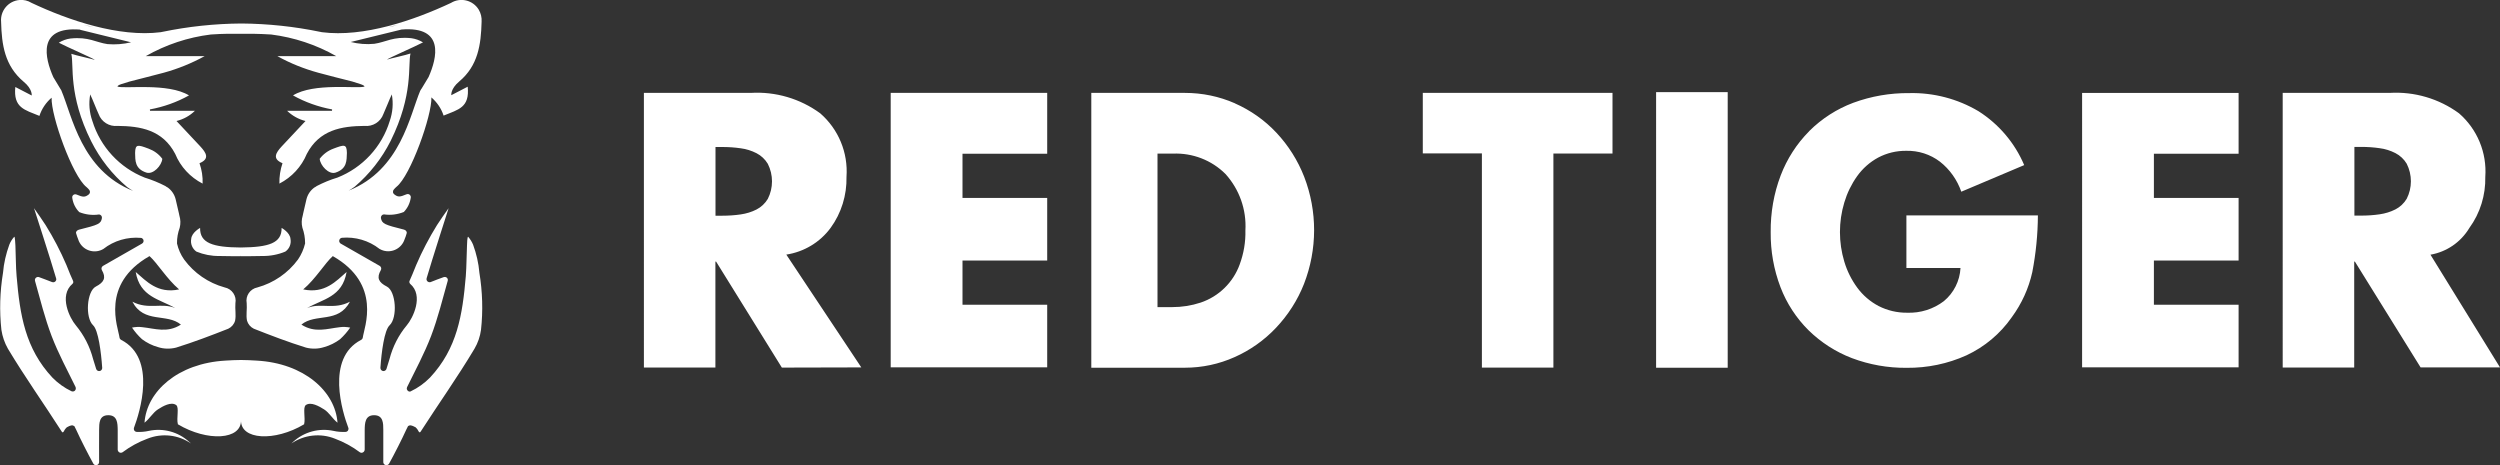
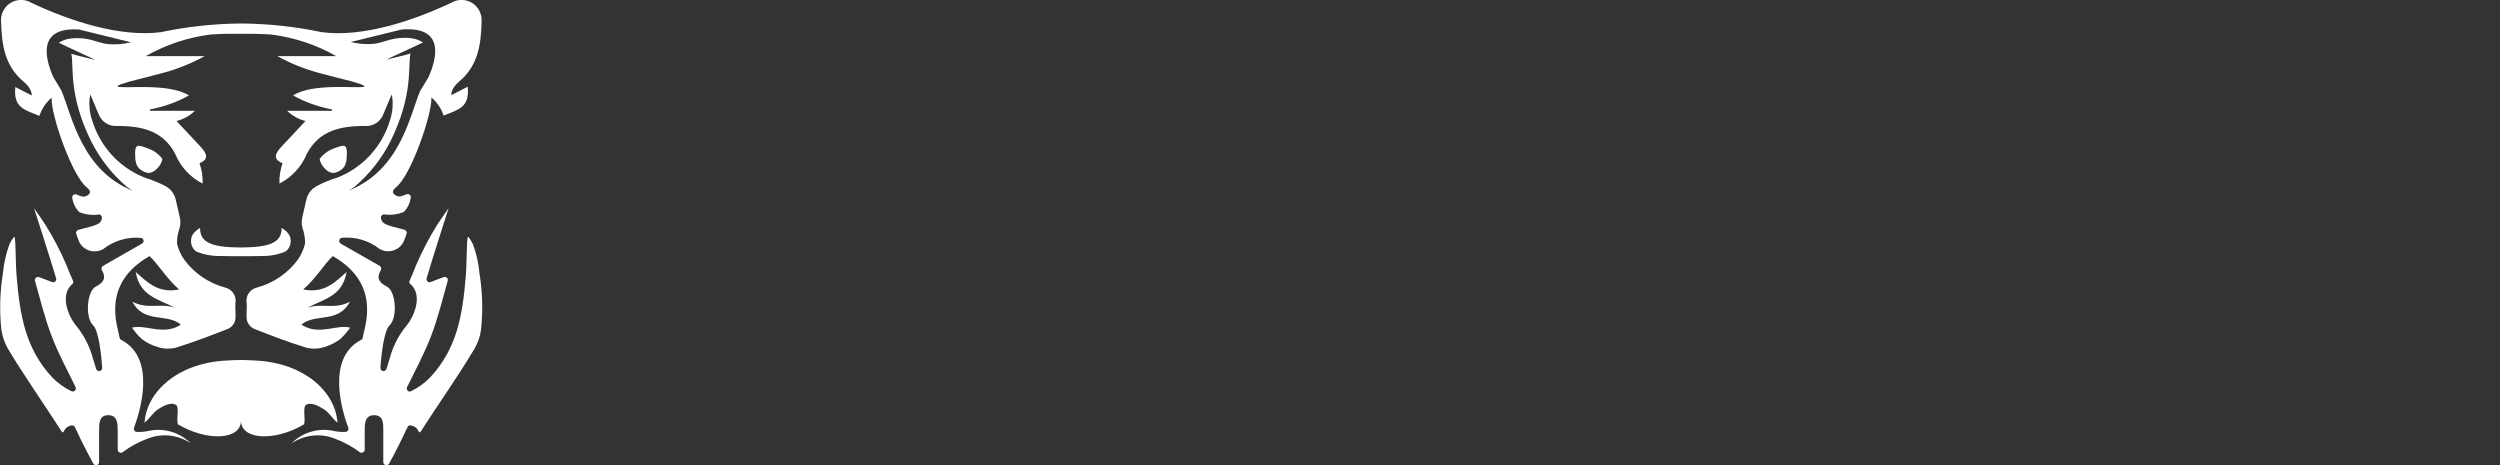
<svg xmlns="http://www.w3.org/2000/svg" id="Layer_1" viewBox="0 0 250 46.54">
  <rect x="0" y="0" width="250" height="46.54" fill="#333333" stroke="none" />
  <defs>
    <style>.cls-1{fill:#fff;fill-rule:evenodd;}</style>
  </defs>
  <g id="Tiger">
    <g id="Logo">
-       <path id="Logo_Type_White" class="cls-1" d="M243.04,25.46l6.96,11.28h-7.94s-6.57-10.58-6.57-10.58h-.07v10.59h-7.15V9.29h10.68c2.48-.15,4.94,.57,6.95,2.04,1.83,1.59,2.8,3.94,2.63,6.35,.04,1.83-.51,3.63-1.59,5.11-.85,1.42-2.27,2.4-3.9,2.68Zm-2.37-9.09c-.27-.45-.66-.82-1.13-1.06-.49-.25-1.02-.42-1.57-.49-.61-.09-1.23-.13-1.84-.13h-.69v6.87h.69c.62,0,1.23-.04,1.84-.13,.55-.08,1.08-.24,1.57-.49,.47-.24,.86-.61,1.13-1.06,.56-1.1,.56-2.4,0-3.51h0Zm-32.46-7.08h15.65v6.08h-8.47v4.42h8.47v6.26h-8.47v4.42h8.47v6.26h-15.65V9.29Zm-103.49,6.08h-8.47v4.42h8.47v6.26h-8.47v4.42h8.47v6.26h-15.65V9.29h15.65v6.08Zm-26.54,21.38l-6.57-10.59h-.07v10.59h-7.15V9.29h10.68c2.48-.15,4.94,.57,6.95,2.04,1.83,1.59,2.8,3.94,2.63,6.35,.04,1.83-.51,3.63-1.59,5.11-1.06,1.44-2.66,2.4-4.43,2.67l7.5,11.28-7.94,.02Zm-1.4-20.37c-.27-.45-.66-.82-1.13-1.06-.49-.25-1.02-.42-1.57-.49-.61-.09-1.23-.13-1.84-.13h-.69v6.87h.69c.62,0,1.23-.04,1.84-.13,.55-.08,1.08-.24,1.57-.49,.47-.24,.86-.61,1.13-1.06,.56-1.1,.56-2.4,0-3.51h0Zm46.72-6.04c1.56,.69,2.97,1.68,4.14,2.93,1.2,1.28,2.14,2.77,2.78,4.41,1.33,3.45,1.32,7.26-.02,10.71-.64,1.63-1.6,3.12-2.8,4.39-1.17,1.24-2.58,2.24-4.14,2.93-1.56,.7-3.25,1.06-4.96,1.06h-9.37V9.29h9.37c1.72,0,3.42,.35,4.99,1.04h0Zm-7.75,5.01v15.36h1.48c.96,0,1.92-.15,2.83-.45,1.82-.61,3.26-2.02,3.91-3.82,.4-1.09,.6-2.24,.57-3.4,.12-2.07-.6-4.1-1.99-5.64-1.39-1.39-3.3-2.12-5.26-2.04h-1.55Zm45.5,0h-5.91v21.41h-7.15V15.34h-5.91v-6.05h18.97v6.05Zm11.52,21.42h-7.16V9.21h7.16v27.54Zm8.16-23.67c1.25-1.24,2.74-2.2,4.39-2.82,1.79-.66,3.69-.99,5.6-.97,2.43-.06,4.84,.57,6.93,1.81,2.03,1.29,3.63,3.17,4.57,5.39l-6.29,2.66c-.41-1.18-1.15-2.23-2.13-3-.97-.74-2.16-1.12-3.38-1.09-.98-.01-1.94,.22-2.81,.68-.83,.45-1.55,1.09-2.1,1.86-.57,.8-1,1.69-1.28,2.63-.58,1.93-.58,3.98,0,5.91,.28,.94,.72,1.82,1.3,2.61,.56,.76,1.29,1.39,2.13,1.83,.88,.45,1.86,.68,2.85,.67,1.33,.05,2.63-.36,3.68-1.16,.99-.82,1.59-2.02,1.66-3.31h-5.41v-5.26h13.15c-.01,1.9-.2,3.8-.56,5.67-.36,1.63-1.06,3.16-2.05,4.51-1.15,1.65-2.71,2.96-4.53,3.81-1.88,.85-3.92,1.27-5.98,1.25-1.87,.02-3.73-.31-5.48-.97-1.62-.62-3.09-1.57-4.33-2.78-1.23-1.22-2.19-2.69-2.81-4.31-.67-1.76-1-3.63-.98-5.51-.02-1.93,.31-3.86,1-5.67,.63-1.65,1.6-3.16,2.84-4.41h0Z" />
      <path id="Logo_Symbol_Red_on_Black" class="cls-1" d="M34.69,15.29c-.03,.75,.03,1.58-1.13,1.97-.69,.23-1.54-.72-1.59-1.38,.35-.46,.82-.81,1.36-1.01,1.09-.41,1.34-.49,1.36,.42Zm-20.05,1.97c-1.17-.38-1.11-1.22-1.13-1.97,.02-.9,.27-.83,1.36-.42,.54,.2,1.01,.54,1.36,1.01-.05,.66-.9,1.6-1.59,1.38h0Zm26.44,21.87c.71-.34,1.36-.8,1.92-1.37,2.72-2.91,3.25-6.26,3.58-10.14,.08-1.01,.07-2.03,.12-3.07,0-.16,.03-.88,.11-.88,.21,.24,.38,.51,.5,.8,.33,.9,.55,1.85,.63,2.81,.31,1.89,.37,3.81,.16,5.71-.09,.66-.31,1.3-.65,1.88-1.7,2.85-3.59,5.5-5.39,8.3-.15,.23-.26-.21-.36-.29l-.14-.15c-.41-.22-.57-.25-.76-.11-.06,.12-.12,.24-.18,.36-.42,.93-1.18,2.42-1.71,3.38-.08,.15-.27,.2-.42,.12-.1-.06-.16-.16-.16-.27,0-1.07,0-2.14,0-3.21,0-.67,0-1.48-.92-1.48-.9,0-.93,.79-.94,1.47,0,.62,0,1.25,0,1.97,0,.17-.14,.31-.31,.32-.06,0-.12-.02-.17-.05-.76-.57-1.6-1.03-2.49-1.36-1.44-.58-3.08-.4-4.36,.48l.19-.18c1.09-.99,2.59-1.39,4.03-1.08,.39,.09,.8,.12,1.2,.1,.17,0,.3-.15,.29-.33,0-.03,0-.06-.02-.09-.56-1.48-2.3-6.93,1.28-8.78,.09-.05,.16-.14,.17-.24,.13-1,1.95-5.32-3-8.14-.78,.69-1.73,2.3-2.96,3.33,2.16,.46,3.3-.84,4.34-1.74-.43,2.52-2.39,2.7-3.95,3.61,1.34-.58,2.68,.21,4.28-.64-1.16,2.21-3.44,1.12-4.85,2.29,1.35,.87,2.59,.4,3.83,.26,.35-.05,.7-.03,1.05,.04-.29,.42-.63,.81-1.01,1.16-.48,.36-1.02,.63-1.6,.79-.59,.19-1.22,.2-1.81,.05-1.77-.55-3.5-1.21-5.22-1.89-.33-.16-.58-.46-.68-.81-.11-.56,.02-1.16-.03-1.74-.14-.73,.34-1.44,1.08-1.58,1.62-.45,3.05-1.43,4.05-2.79,.33-.48,.57-1.03,.71-1.6,0-.01,0-.02,0-.03,0-.53-.09-1.05-.27-1.55-.1-.39-.09-.81,.03-1.2l.03-.13v-.02h0l.35-1.51c.12-.47,.4-.88,.79-1.16l.11-.06s.09-.06,.13-.09c.66-.34,1.35-.63,2.06-.84,2.51-.99,4.44-3.07,5.23-5.65,.3-.86,.38-1.78,.21-2.67-.24,.49-.61,1.47-.84,1.96-.28,.79-1.07,1.28-1.9,1.19-2.3,.02-4.51,.4-5.76,2.8-.53,1.28-1.5,2.33-2.74,2.97-.02-.69,.09-1.39,.31-2.04-1.07-.44-.65-1.06-.08-1.68,.78-.84,1.56-1.67,2.38-2.54-.69-.17-1.33-.53-1.84-1.02h4.49s0-.09,.01-.14c-1.37-.25-2.69-.72-3.91-1.4,2.08-1.29,6.42-.65,7.15-.88,0-.17-.6-.3-1.22-.51-1.44-.37-1.98-.49-3.41-.88-1.42-.39-2.8-.94-4.09-1.66h5.89c-2-1.14-4.21-1.87-6.5-2.16-1.29-.08-2.23-.08-3.02-.07v-.38s0,.38,0,.38c-.8-.01-1.73-.02-3.02,.07-2.29,.28-4.5,1.02-6.5,2.16h5.89c-1.29,.71-2.67,1.27-4.09,1.66-1.44,.39-1.98,.5-3.41,.88-.62,.2-1.23,.33-1.22,.51,.73,.24,5.06-.4,7.15,.88-1.22,.68-2.54,1.15-3.91,1.4,0,.05,0,.09,.01,.14h4.49c-.51,.5-1.15,.85-1.84,1.02,.82,.88,1.61,1.71,2.38,2.54,.57,.62,.99,1.24-.08,1.68,.23,.66,.34,1.35,.31,2.04-1.23-.63-2.21-1.68-2.74-2.97-1.25-2.4-3.47-2.78-5.76-2.8-.83,.09-1.62-.4-1.9-1.19-.23-.49-.6-1.47-.84-1.96-.16,.89-.09,1.81,.22,2.67,.8,2.58,2.72,4.66,5.23,5.65,.71,.22,1.4,.5,2.06,.84,.05,.03,.09,.06,.13,.09,.03,.02,.07,.04,.11,.06,.39,.28,.67,.69,.79,1.16l.35,1.51h0s0,.01,0,.02l.03,.13c.12,.39,.13,.8,.03,1.2-.18,.5-.28,1.02-.27,1.55,0,.01,0,.02,0,.03,.13,.57,.37,1.12,.71,1.6,1,1.36,2.42,2.34,4.05,2.79,.73,.14,1.22,.85,1.08,1.58-.05,.58,.08,1.18-.03,1.74-.1,.36-.35,.65-.68,.81-1.72,.68-3.46,1.34-5.22,1.89-.6,.15-1.23,.14-1.81-.05-.58-.16-1.12-.43-1.6-.79-.38-.35-.71-.73-1-1.16,.34-.07,.7-.09,1.05-.04,1.24,.13,2.48,.61,3.84-.26-1.41-1.17-3.7-.08-4.85-2.29,1.6,.84,2.94,.06,4.28,.64-1.56-.91-3.52-1.1-3.95-3.61,1.05,.9,2.19,2.2,4.34,1.74-1.22-1.03-2.18-2.64-2.96-3.33-4.95,2.82-3.13,7.14-3,8.14,.01,.1,.08,.19,.17,.24,3.59,1.85,1.84,7.29,1.28,8.78-.03,.09-.02,.2,.03,.28,.05,.08,.14,.13,.24,.14,.4,.02,.81-.01,1.2-.1,1.44-.31,2.94,.09,4.03,1.08l.2,.18c-1.28-.88-2.91-1.06-4.36-.48-.89,.33-1.73,.79-2.49,1.36-.15,.09-.34,.05-.43-.1-.03-.05-.05-.11-.05-.17v-1.97c-.01-.69-.04-1.47-.94-1.47-.93,0-.91,.81-.92,1.48-.01,1.07,0,2.14,0,3.21,0,.17-.14,.31-.31,.31-.11,0-.21-.06-.27-.16-.53-.96-1.29-2.45-1.71-3.38-.05-.12-.12-.24-.18-.36-.2-.14-.36-.11-.76,.11l-.14,.15c-.1,.08-.21,.52-.36,.29-1.8-2.81-3.68-5.45-5.39-8.3-.33-.58-.55-1.22-.65-1.88-.21-1.9-.15-3.82,.16-5.71,.08-.96,.3-1.9,.63-2.81,.12-.3,.29-.57,.5-.8,.07,0,.1,.72,.11,.88,.05,1.04,.03,2.06,.12,3.07,.33,3.88,.86,7.23,3.58,10.14,.55,.56,1.2,1.03,1.92,1.37,.16,.06,.34-.01,.4-.17,.03-.08,.03-.17,0-.25-.83-1.69-1.73-3.36-2.4-5.11-.68-1.79-1.14-3.66-1.66-5.51-.05-.16,.05-.34,.21-.38,.06-.02,.12-.02,.18,0,.39,.13,.91,.35,1.32,.5,.16,.06,.34-.02,.4-.18,.02-.06,.03-.13,0-.2-.52-1.79-2.21-7.01-2.21-7.01,.1,.12,1.09,1.56,1.16,1.69,.79,1.27,1.49,2.61,2.08,3.99,.28,.73,.51,1.25,.64,1.53,.06,.12,.08,.26-.03,.35-1.4,1.19-.27,3.45,.33,4.15,.82,.99,1.41,2.14,1.73,3.38,.08,.25,.19,.62,.31,1,.06,.16,.24,.24,.4,.18,.12-.05,.2-.16,.2-.3-.11-1.6-.39-3.77-.91-4.26-.81-.76-.64-3.4,.27-3.87,.85-.44,1.04-.9,.61-1.64-.09-.15-.04-.34,.11-.43,0,0,0,0,0,0l3.9-2.23c.15-.08,.2-.27,.12-.42-.05-.08-.13-.14-.22-.15-1.35-.12-2.7,.27-3.77,1.11-.81,.48-1.87,.21-2.35-.6-.07-.11-.12-.23-.16-.36-.08-.2-.15-.4-.21-.61-.05-.17,.11-.31,.28-.36,1.92-.48,2.21-.58,2.3-1.16,.03-.17-.09-.33-.26-.36-.01,0-.03,0-.04,0-.67,.1-1.35,.01-1.97-.24-.37-.38-.61-.86-.69-1.39-.05-.17,.05-.34,.21-.38,.07-.02,.14-.01,.2,.01,.68,.29,.86,.28,1.23,0,.14-.11,.17-.31,.06-.45,0,0,0,0,0,0-.08-.11-.18-.2-.28-.29-1.41-1.1-3.57-7.15-3.49-8.94-.56,.48-.99,1.11-1.22,1.82-1.48-.61-2.62-.8-2.41-2.89l1.64,.85s.09-.64-.8-1.37C.46,6.57,.17,4.47,.11,2.19,.01,1.08,.83,.1,1.94,0c.43-.04,.85,.06,1.22,.29,3.67,1.73,8.73,3.46,12.91,2.93l.14-.03h.01s0,0,0,0c2.6-.54,5.24-.82,7.9-.84h.02c2.65,.02,5.3,.3,7.9,.84h0s.01,0,.01,0l.14,.03c4.18,.54,9.23-1.2,12.91-2.93,.95-.58,2.19-.28,2.77,.67,.22,.37,.32,.79,.29,1.22-.06,2.28-.35,4.39-2.24,5.97-.88,.74-.79,1.37-.79,1.37l1.64-.85c.21,2.09-.92,2.28-2.41,2.89-.23-.71-.66-1.33-1.22-1.82,.07,1.79-2.09,7.85-3.49,8.94-.1,.09-.2,.18-.28,.29-.06,.07-.08,.15-.07,.24,0,.09,.05,.16,.12,.22,.37,.29,.55,.29,1.23,0,.16-.07,.34,0,.41,.17,.03,.07,.03,.14,.01,.21-.08,.52-.32,1.01-.69,1.39-.63,.25-1.31,.34-1.98,.24-.17,0-.31,.15-.31,.32,0,.01,0,.03,0,.04,.1,.58,.38,.68,2.3,1.16,.17,.04,.32,.19,.28,.36-.06,.21-.12,.41-.21,.61-.29,.9-1.25,1.4-2.15,1.12-.12-.04-.24-.09-.36-.16-1.07-.84-2.42-1.23-3.77-1.11-.17,.03-.28,.19-.26,.36,.02,.09,.07,.17,.15,.22l3.9,2.23c.15,.09,.2,.28,.11,.43h0c-.43,.75-.24,1.21,.61,1.64,.91,.47,1.08,3.11,.27,3.87-.53,.5-.81,2.67-.92,4.26,0,.17,.13,.31,.3,.32,.13,0,.25-.08,.3-.2,.12-.38,.23-.74,.31-1,.32-1.24,.91-2.4,1.73-3.38,.6-.7,1.73-2.97,.33-4.15-.09-.1-.1-.24-.03-.35,.12-.28,.36-.8,.64-1.53,.59-1.38,1.29-2.71,2.08-3.99,.07-.13,1.06-1.57,1.16-1.69,0,0-1.68,5.22-2.2,7.01-.05,.16,.05,.34,.21,.38,.06,.02,.13,.02,.19,0,.41-.16,.93-.37,1.32-.5,.16-.05,.34,.03,.39,.19,.02,.06,.02,.13,0,.19-.52,1.85-.98,3.72-1.66,5.51-.67,1.75-1.57,3.42-2.4,5.11-.08,.15-.01,.34,.14,.42,.08,.04,.17,.04,.26,0h-.01ZM15.47,25.33l-.17,.09c.06-.03,.12-.06,.17-.09h0ZM8.43,2.51c.32,.08,.64,.15,.94,.22-.31-.09-.62-.17-.93-.22h0Zm-.41,.45c-4.33-.34-3.53,2.85-2.69,4.75l.7,1.16s.07,.1,.1,.16c0,.01,0,.02,.01,.03h0c1.08,2.54,1.98,7.96,7.17,10.03-.2-.12-.4-.24-.59-.38-1.5-1.27-2.72-2.83-3.6-4.58-2.32-4.66-1.71-7.59-1.99-8.75,.45,.16,2.04,.5,2.35,.61,.03-.07-2.79-1.29-3.6-1.72,.36-.22,.76-.37,1.17-.42,1.83-.19,2.52,.39,3.7,.56,.79,.07,1.59,0,2.36-.18l-5.09-1.25Zm24.71,22.38c.05,.03,.11,.06,.17,.09l-.17-.09ZM38.83,2.73c.3-.07,.61-.14,.94-.22-.32,.05-.63,.12-.94,.22h0Zm3.22,6.32h0s0-.02,.01-.03c.02-.06,.06-.11,.1-.16l.7-1.16c.84-1.9,1.64-5.09-2.69-4.75l-5.1,1.25c.77,.19,1.57,.26,2.36,.18,1.18-.17,1.87-.75,3.7-.56,.42,.06,.82,.2,1.17,.42-.8,.42-3.62,1.65-3.6,1.72,.32-.11,1.9-.45,2.35-.61-.28,1.17,.32,4.09-1.99,8.75-.88,1.75-2.11,3.31-3.6,4.58-.2,.14-.39,.27-.59,.38,5.2-2.08,6.09-7.48,7.17-10.03h0ZM24.09,25.62c-.62,0-1.29,0-2.16-.02-.78,.01-1.56-.14-2.29-.44-.4-.28-.61-.78-.52-1.26,.04-.65,.89-1.11,.89-1.11-.03,1.53,1.29,1.94,4.06,1.96h.03c2.77-.03,4.09-.43,4.06-1.96,0,0,.85,.46,.89,1.11,.09,.49-.11,.98-.52,1.26-.72,.3-1.5,.45-2.29,.44-.86,.02-1.53,.02-2.16,.02v-.07s-.02,.07-.02,.07Zm.01,16.37c.08,2.02-3.38,2.19-6.31,.44-.17-.62,.16-1.7-.18-1.93-.5-.35-1.31,.11-1.82,.44s-.84,.95-1.34,1.33c.22-3.12,3.32-5.94,8.1-6.21,.52-.03,1.05-.06,1.55-.06s1.02,.03,1.55,.06c4.77,.26,7.88,3.09,8.1,6.21-.5-.39-.83-1.01-1.34-1.33s-1.31-.78-1.82-.44c-.34,.24-.02,1.31-.18,1.93-2.93,1.75-6.39,1.58-6.31-.44Z" />
    </g>
  </g>
</svg>